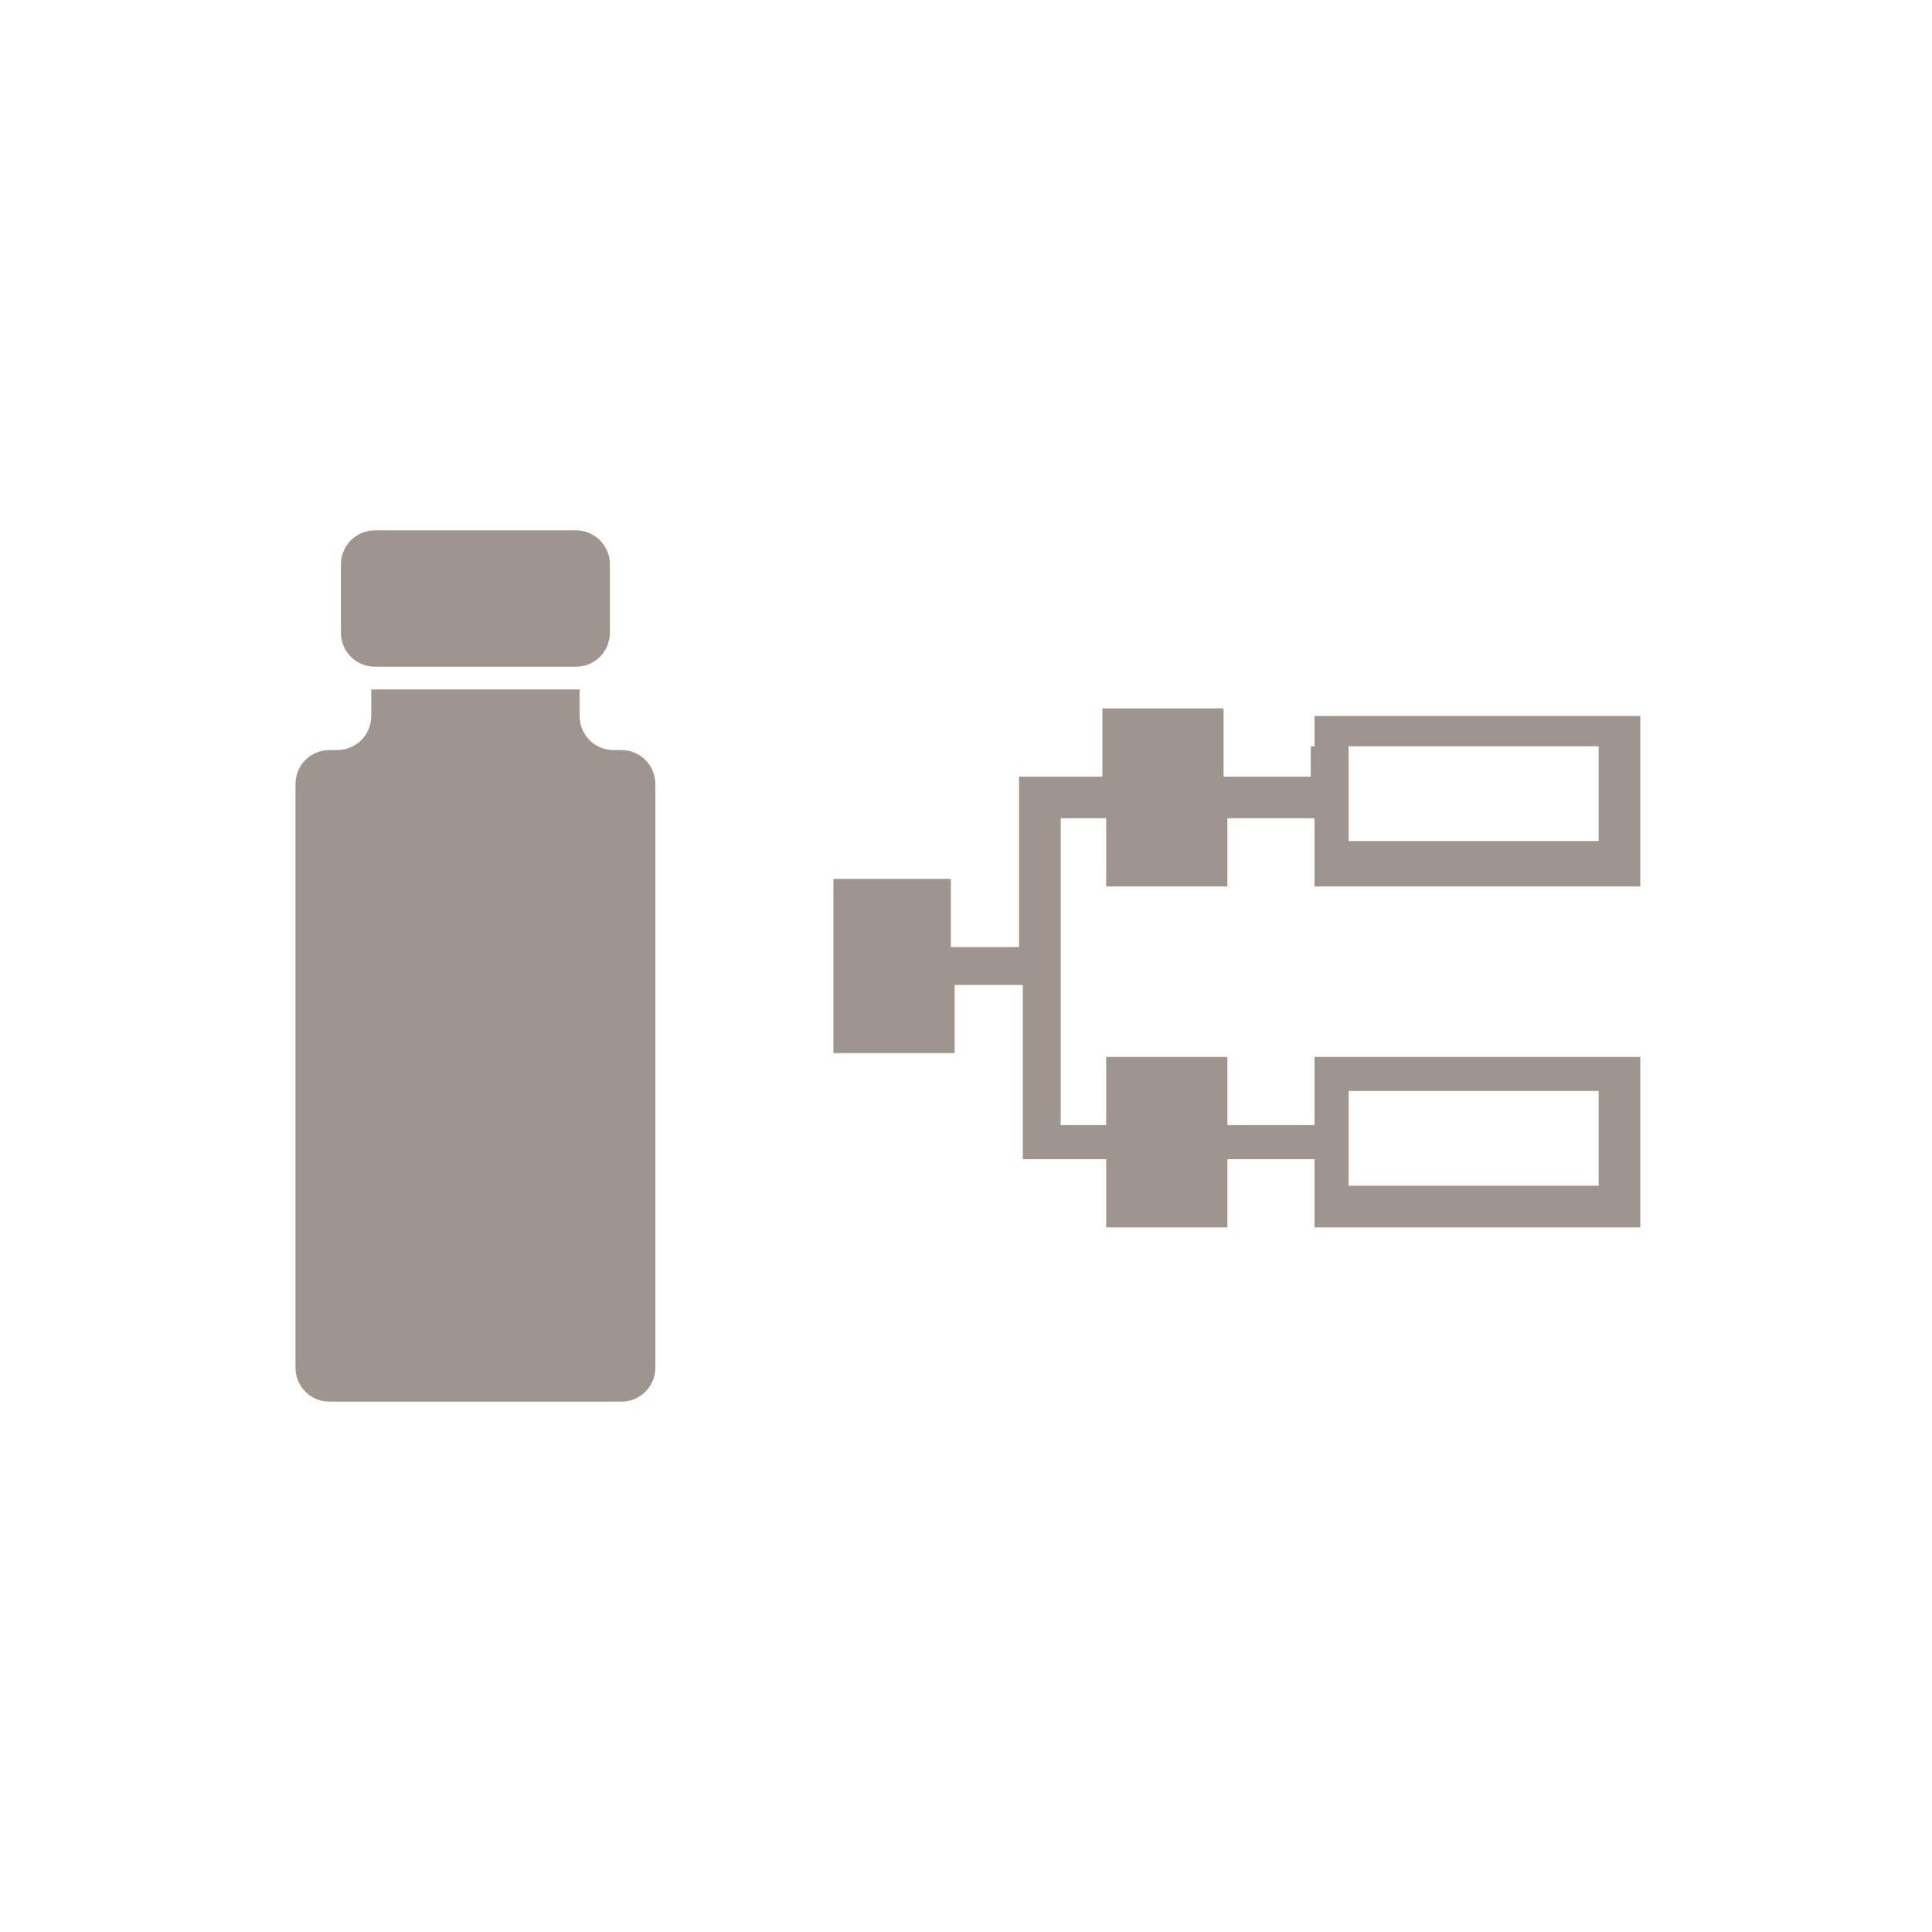
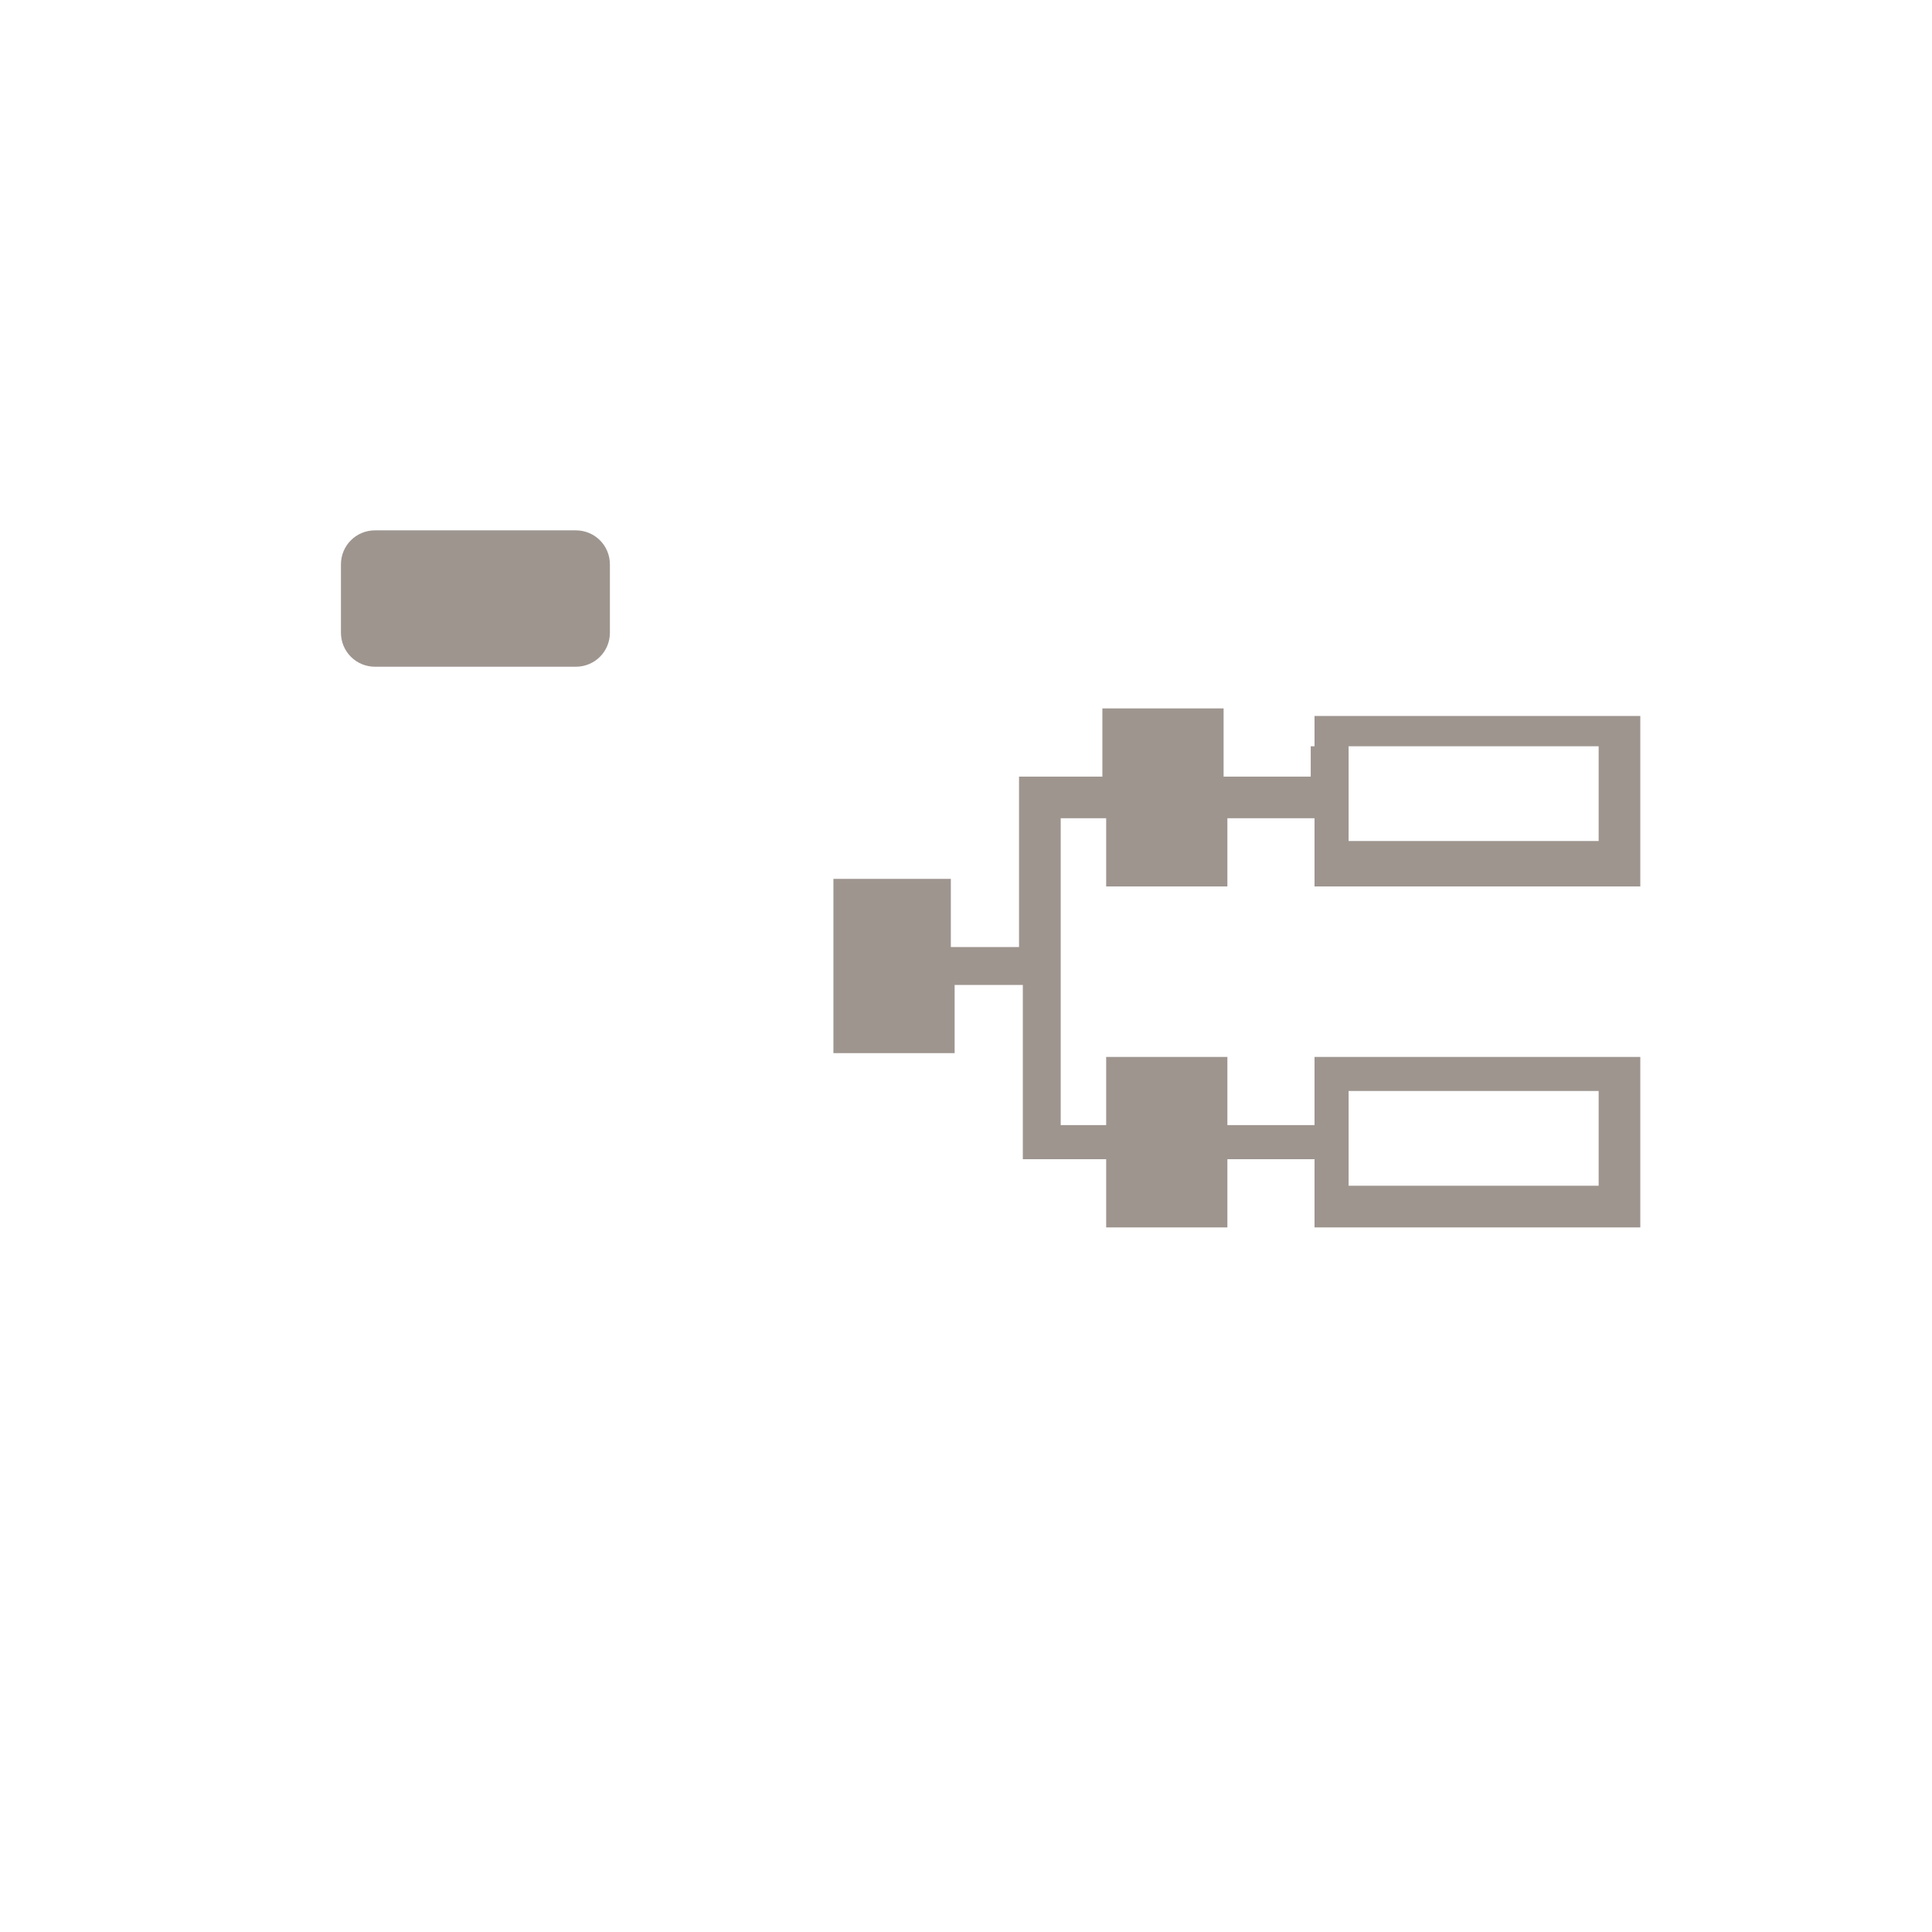
<svg xmlns="http://www.w3.org/2000/svg" version="1.1" id="Ebene_1" x="0px" y="0px" viewBox="0 0 51 51" enable-background="new 0 0 51 51" xml:space="preserve">
  <g>
-     <path fill="#9E958F" d="M17.3,36.1V20.7c0-0.5-0.4-0.9-0.9-0.9h-0.2c-0.5,0-0.9-0.4-0.9-0.9v-0.7H9.8v0.7c0,0.5-0.4,0.9-0.9,0.9   H8.7c-0.5,0-0.9,0.4-0.9,0.9v15.4c0,0.5,0.4,0.9,0.9,0.9h7.7C16.9,37,17.3,36.6,17.3,36.1z" />
    <path fill="#9E958F" d="M15.2,17.6c0.5,0,0.9-0.4,0.9-0.9v-1.8c0-0.5-0.4-0.9-0.9-0.9H9.9C9.4,14,9,14.4,9,14.9v1.8   c0,0.5,0.4,0.9,0.9,0.9H15.2z" />
    <path fill="#9E958F" d="M34.6,19.7L34.6,19.7l0,0.8h-2.3v-1.8h-3.2v1.8h-2.2V25h-1.8v-1.8H22v4.6h3.2V26h1.8v4.6h2.2v1.8h3.2v-1.8   h2.3v0.8h0v1h0h1h6.6h1v-1v-2.5v-1h-8.6v1h0v0.8h-2.3v-1.8h-3.2v1.8h-1.2v-8.1h1.2v1.8h3.2v-1.8h2.3v0.8h0v1h0h1h6.6h1v-1v-2.5v-1   h-8.6V19.7z M35.6,28.8h6.6v2.5h-6.6V28.8z M35.6,19.7h6.6v2.5h-6.6V19.7z" />
  </g>
</svg>